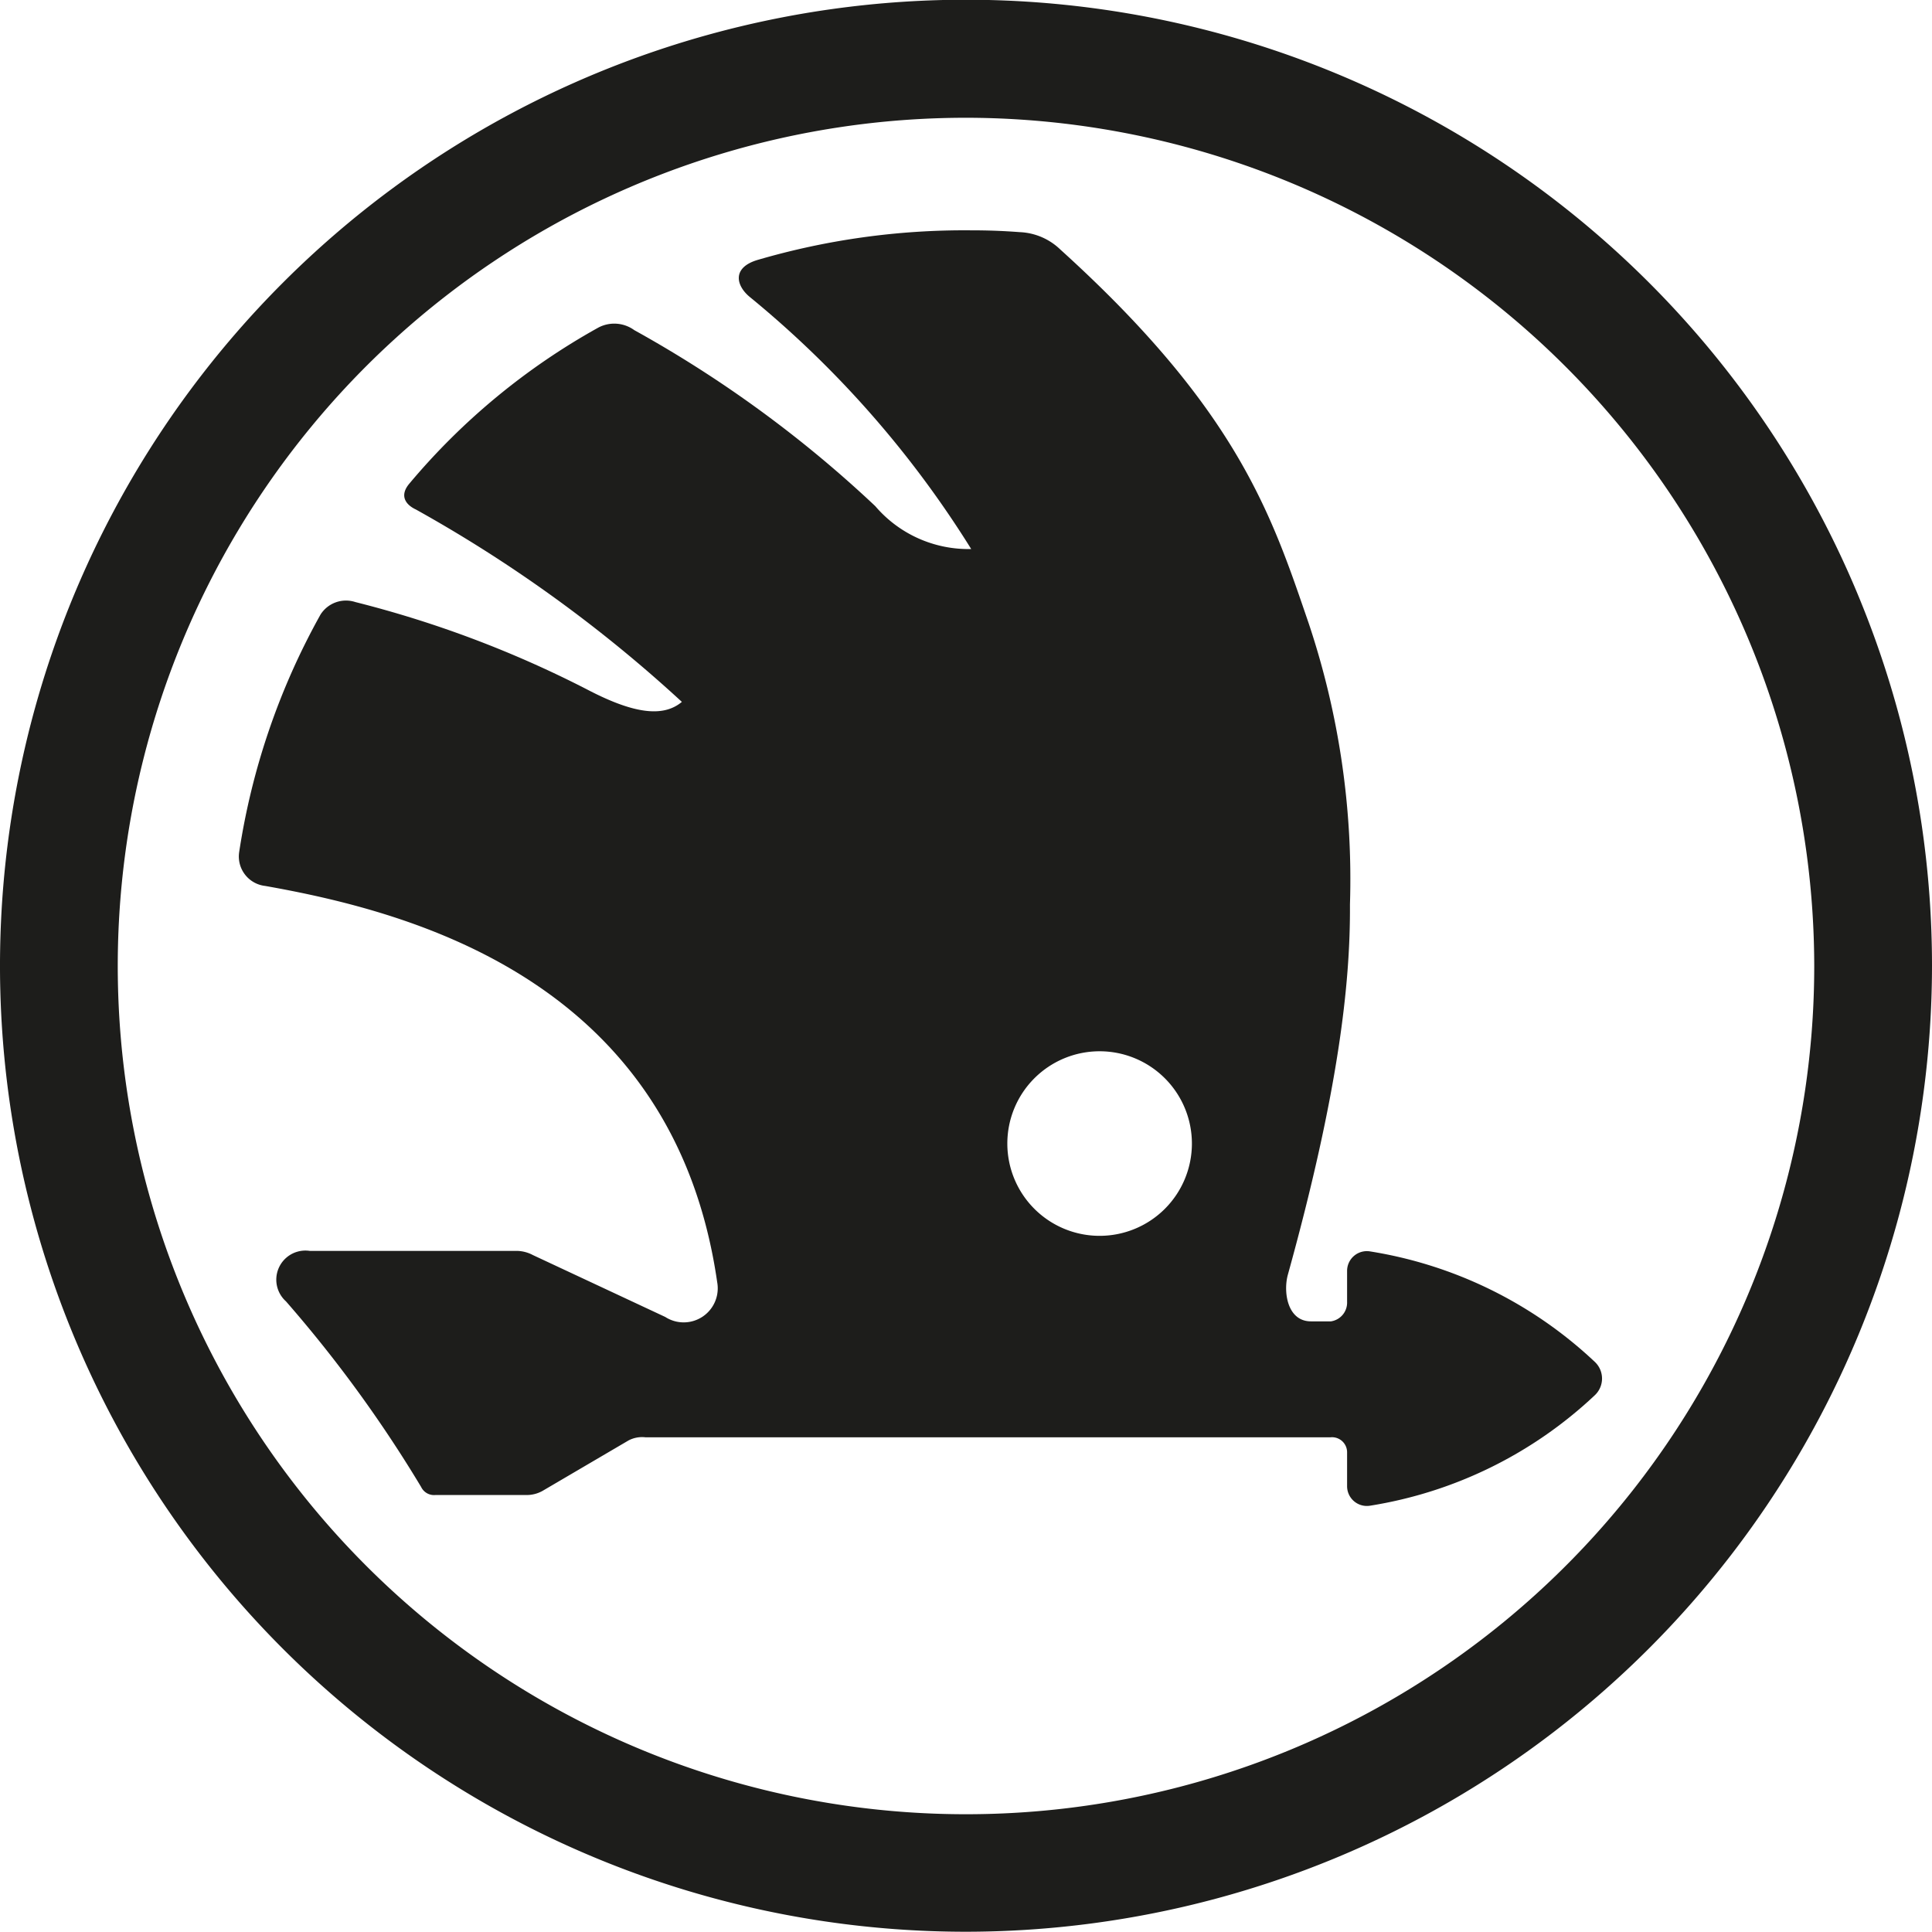
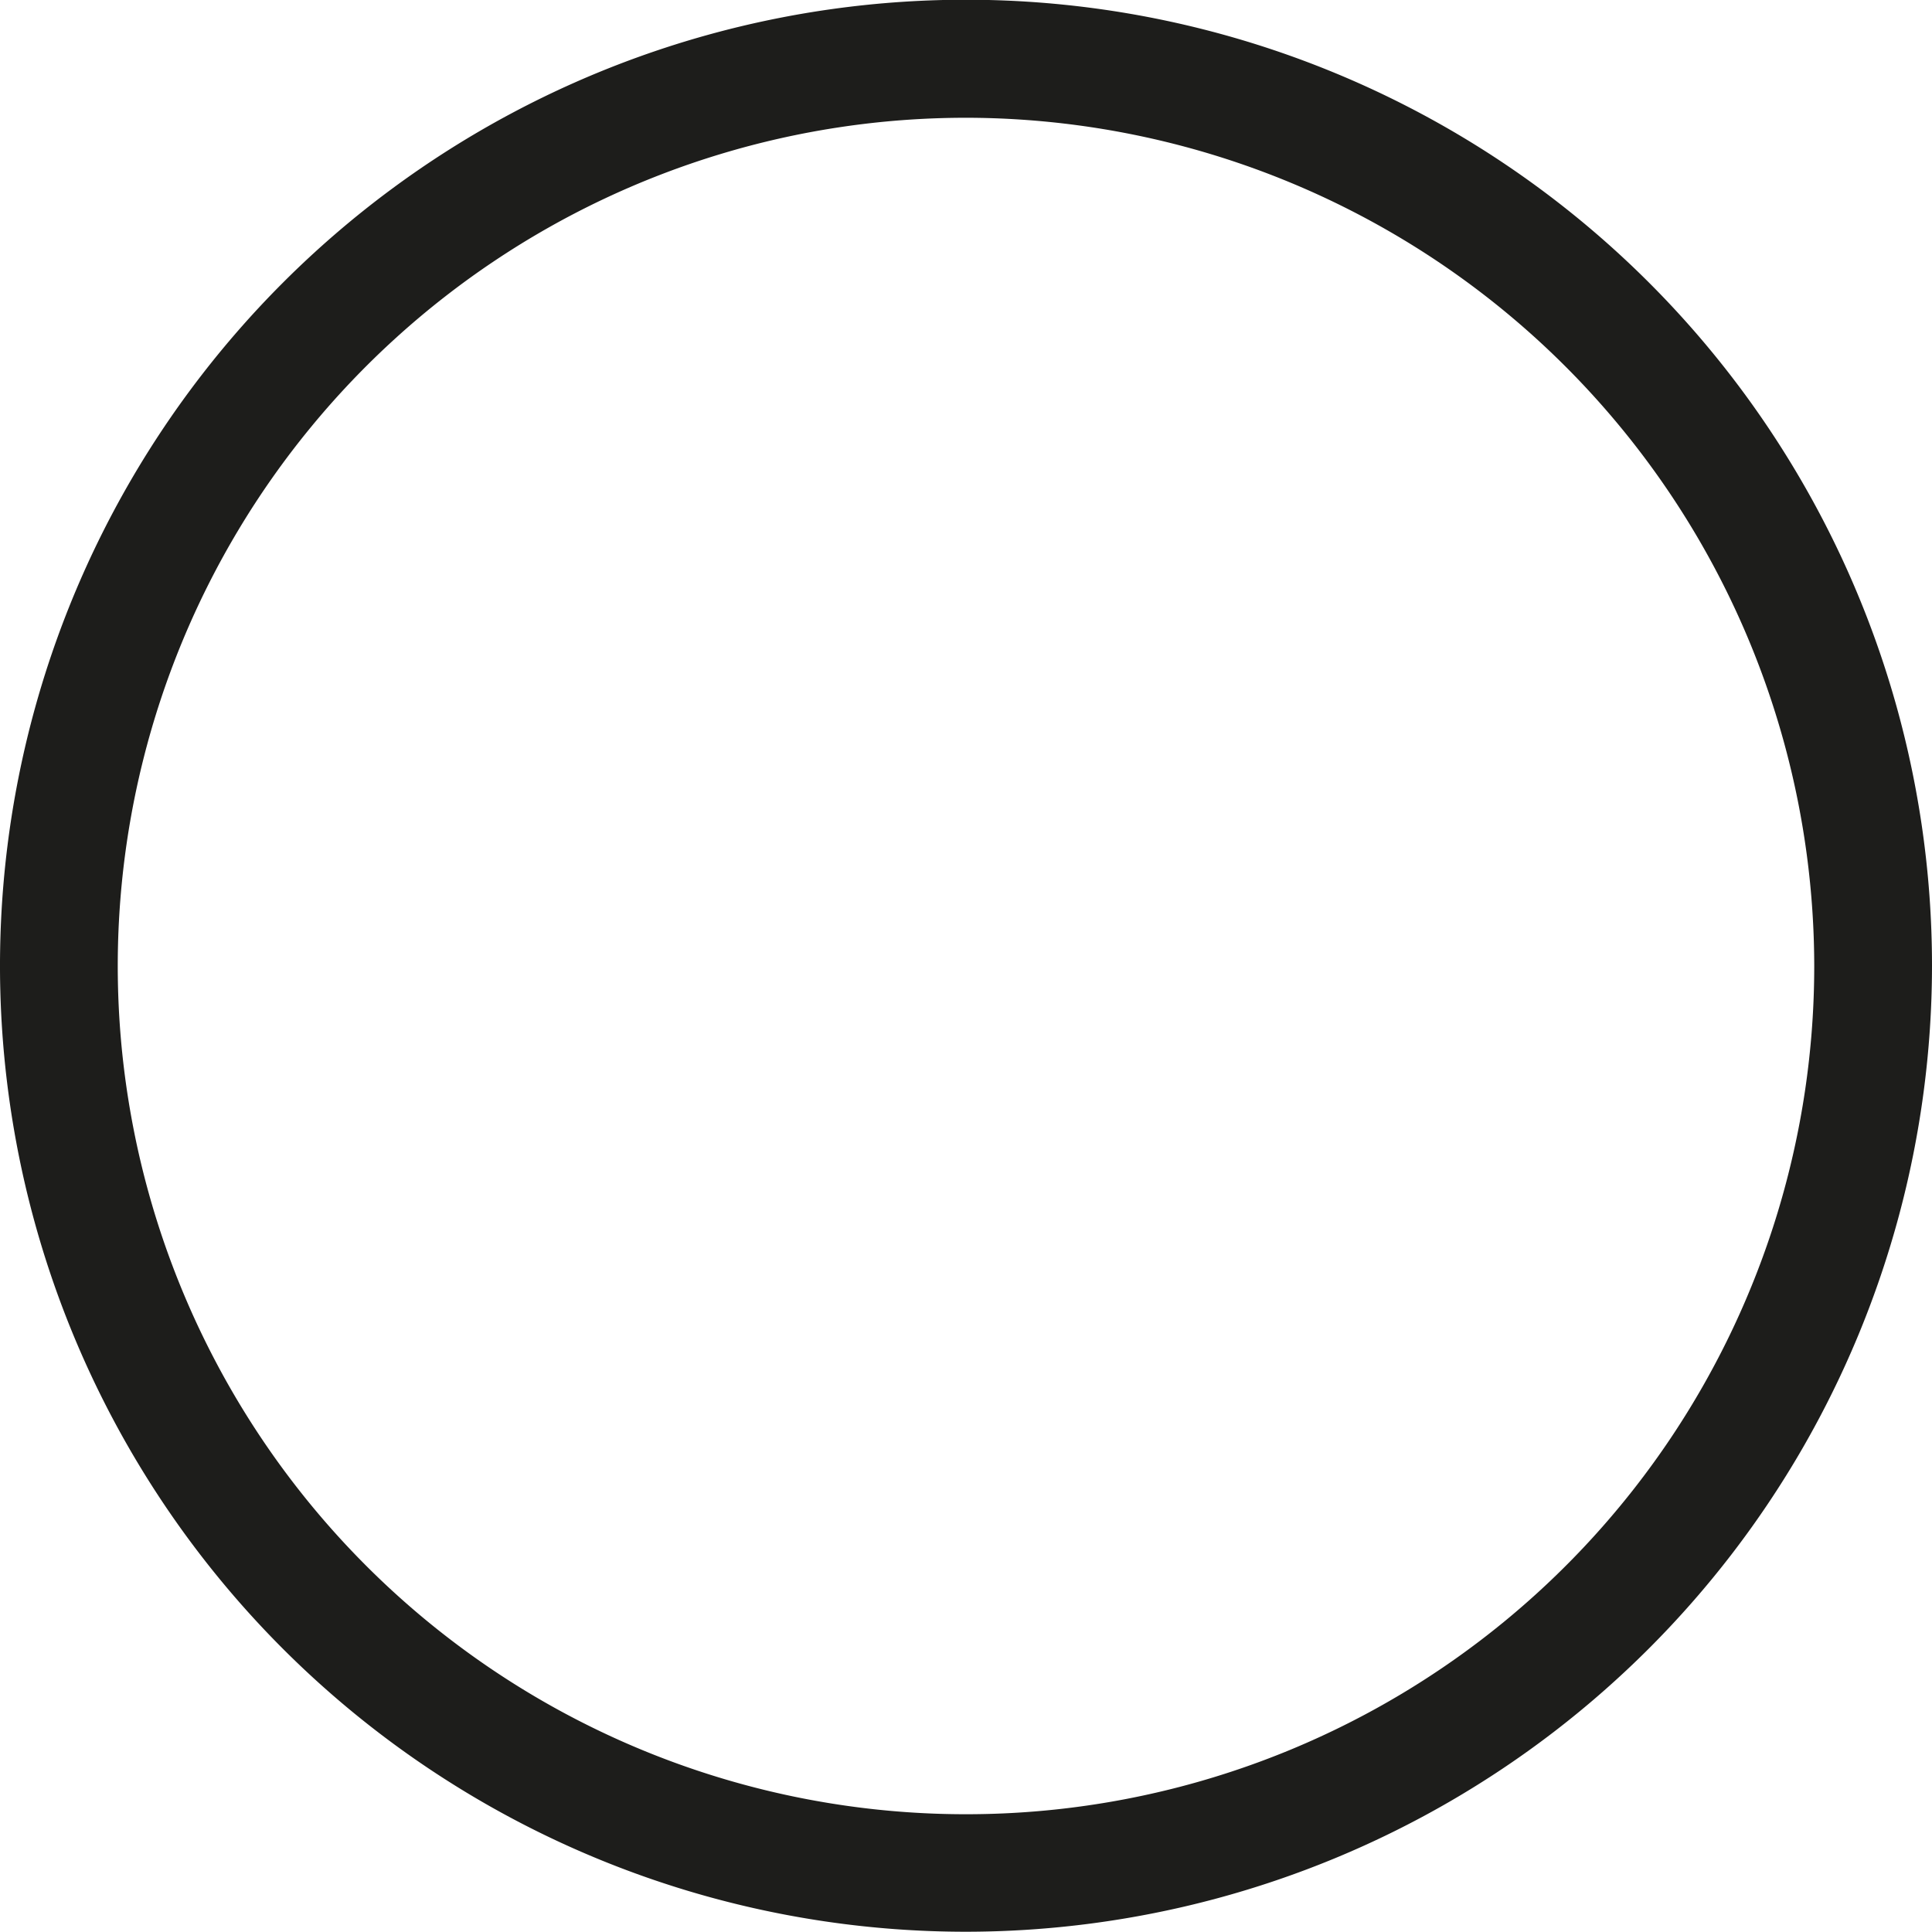
<svg xmlns="http://www.w3.org/2000/svg" viewBox="0 0 74.32 74.31">
  <defs>
    <style>.cls-1{fill:#1d1d1b;}</style>
  </defs>
  <title>шкода</title>
  <g id="Слой_2" data-name="Слой 2">
    <g id="Слой_1-2" data-name="Слой 1">
      <path class="cls-1" d="M37.16,74.31A37.16,37.16,0,1,1,74.32,37.16,37.19,37.19,0,0,1,37.16,74.31Zm0-69.78A32.63,32.63,0,1,0,69.79,37.16,32.67,32.67,0,0,0,37.16,4.53Z" />
-       <path class="cls-1" d="M61.34,52.38a16.35,16.35,0,0,0-8.63-4.24.76.76,0,0,0-.89.75v1.19a.73.73,0,0,1-.62.75c-.26,0-.51,0-.77,0-.91,0-1.07-1.13-.89-1.79,1.94-7,2.41-11.18,2.39-14.25A31,31,0,0,0,50.35,24c-1.42-4.15-2.71-8.2-9.56-14.4a2.39,2.39,0,0,0-1.56-.67c-.67-.05-1.22-.07-1.91-.07A28.34,28.34,0,0,0,29.14,10c-1,.3-.82,1-.29,1.43a39.4,39.4,0,0,1,8.51,9.69,4.71,4.71,0,0,1-3.69-1.65,46,46,0,0,0-9.27-6.77,1.31,1.31,0,0,0-1.38-.1,25.87,25.87,0,0,0-7.27,6c-.4.47-.14.82.25,1A53.45,53.45,0,0,1,26.23,27c-.75.63-1.93.42-3.65-.48a41.81,41.81,0,0,0-8.91-3.36,1.16,1.16,0,0,0-1.34.48A27.11,27.11,0,0,0,9.2,32.78a1.14,1.14,0,0,0,1,1.3c5.65,1,15.72,3.64,17.39,15.25a1.31,1.31,0,0,1-2,1.33l-5.09-2.38a1.37,1.37,0,0,0-.58-.16h-8A1.12,1.12,0,0,0,11,50.06a49.92,49.92,0,0,1,5.2,7.14.55.55,0,0,0,.55.31h3.49a1.24,1.24,0,0,0,.65-.17l3.29-1.93a1.12,1.12,0,0,1,.65-.12H51.18a.58.58,0,0,1,.64.58v1.3a.76.76,0,0,0,.89.75,16.35,16.35,0,0,0,8.63-4.24A.88.88,0,0,0,61.34,52.38Zm-19-4.84A3.55,3.55,0,1,1,45.85,44,3.55,3.55,0,0,1,42.3,47.54Z" />
    </g>
  </g>
</svg>